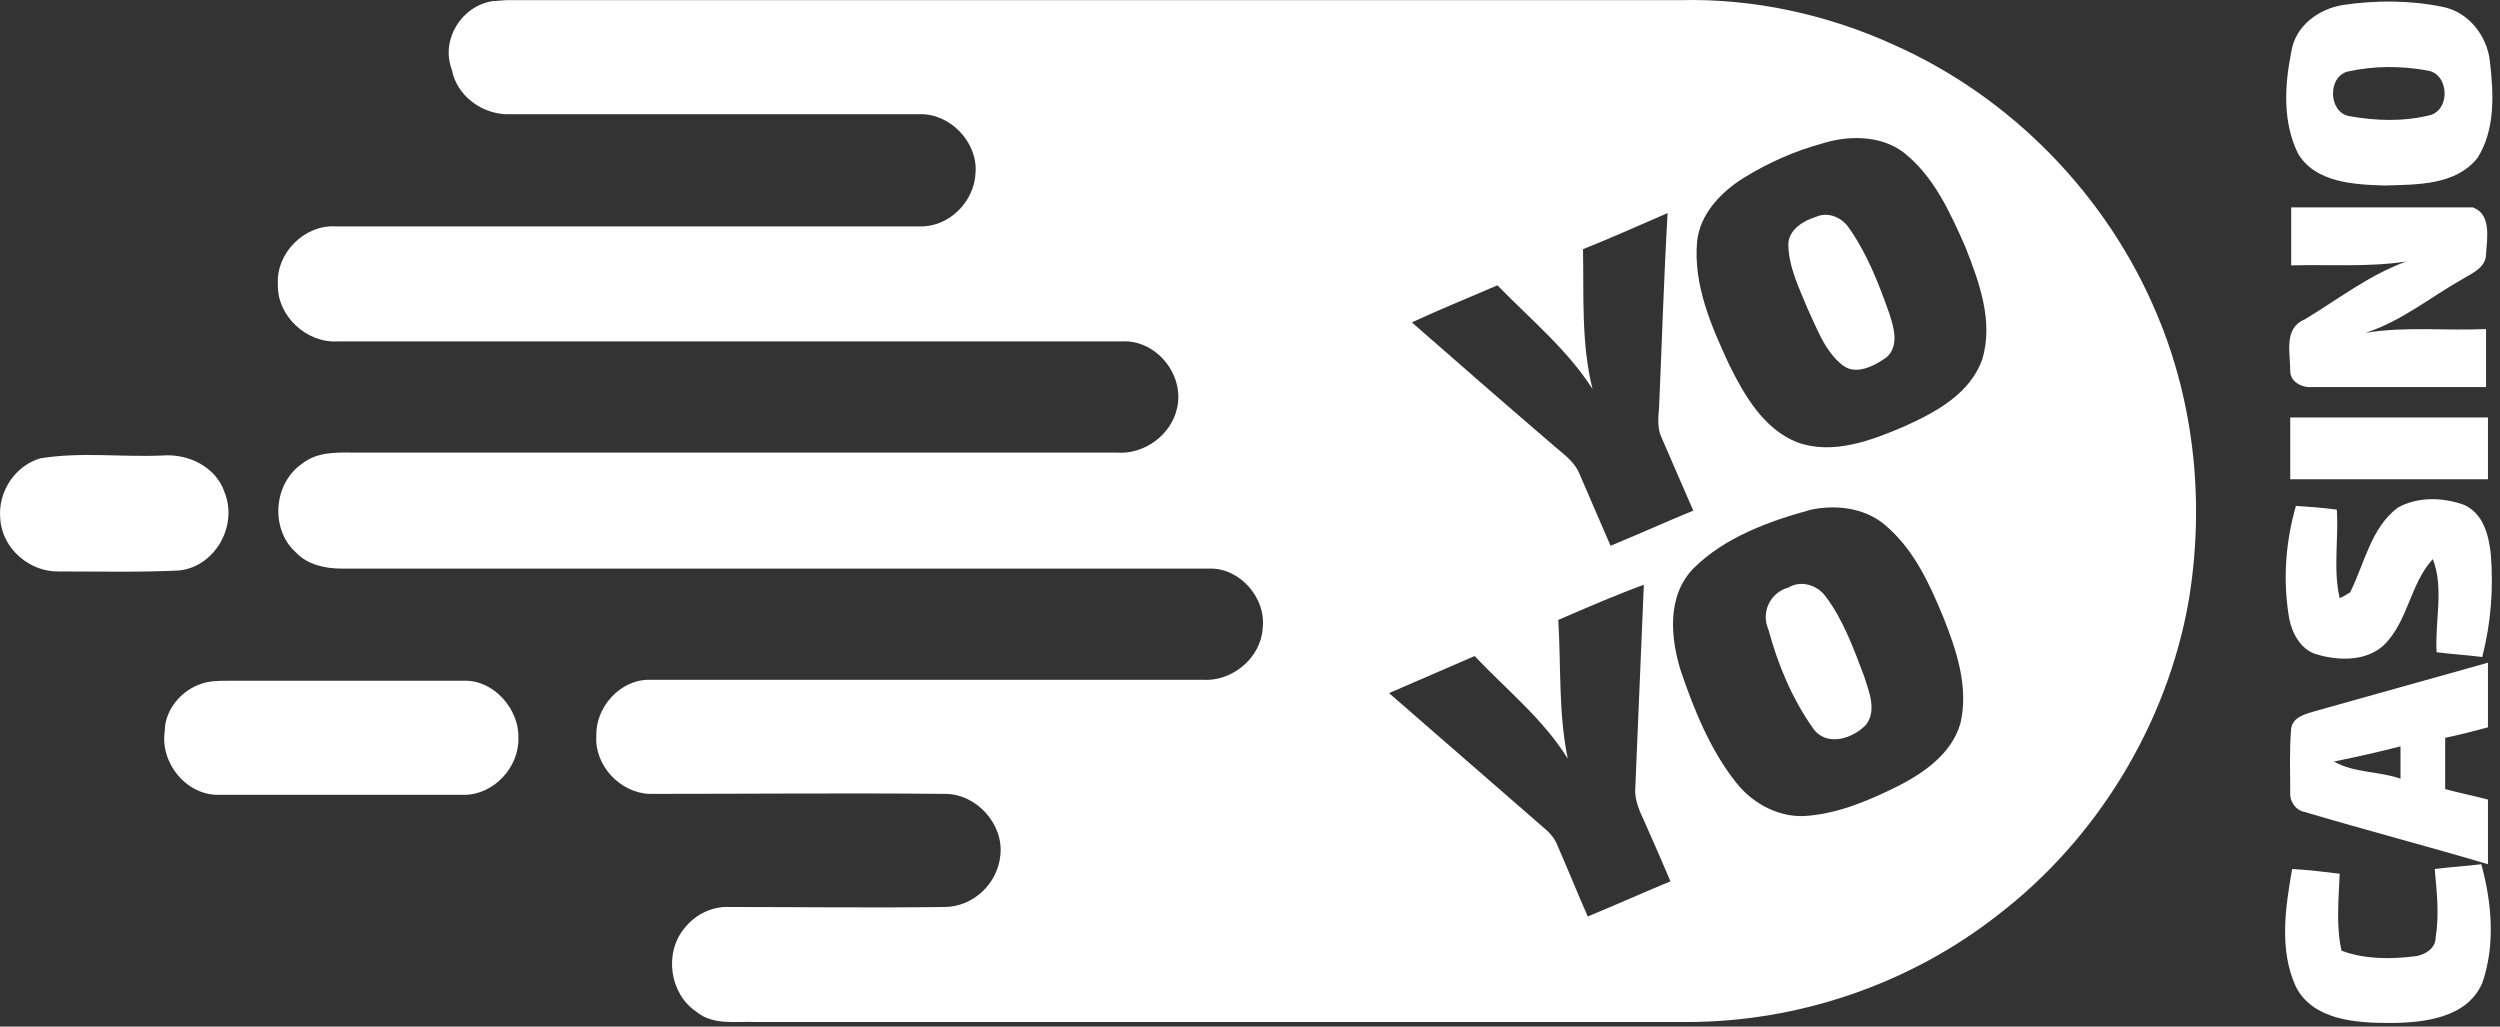
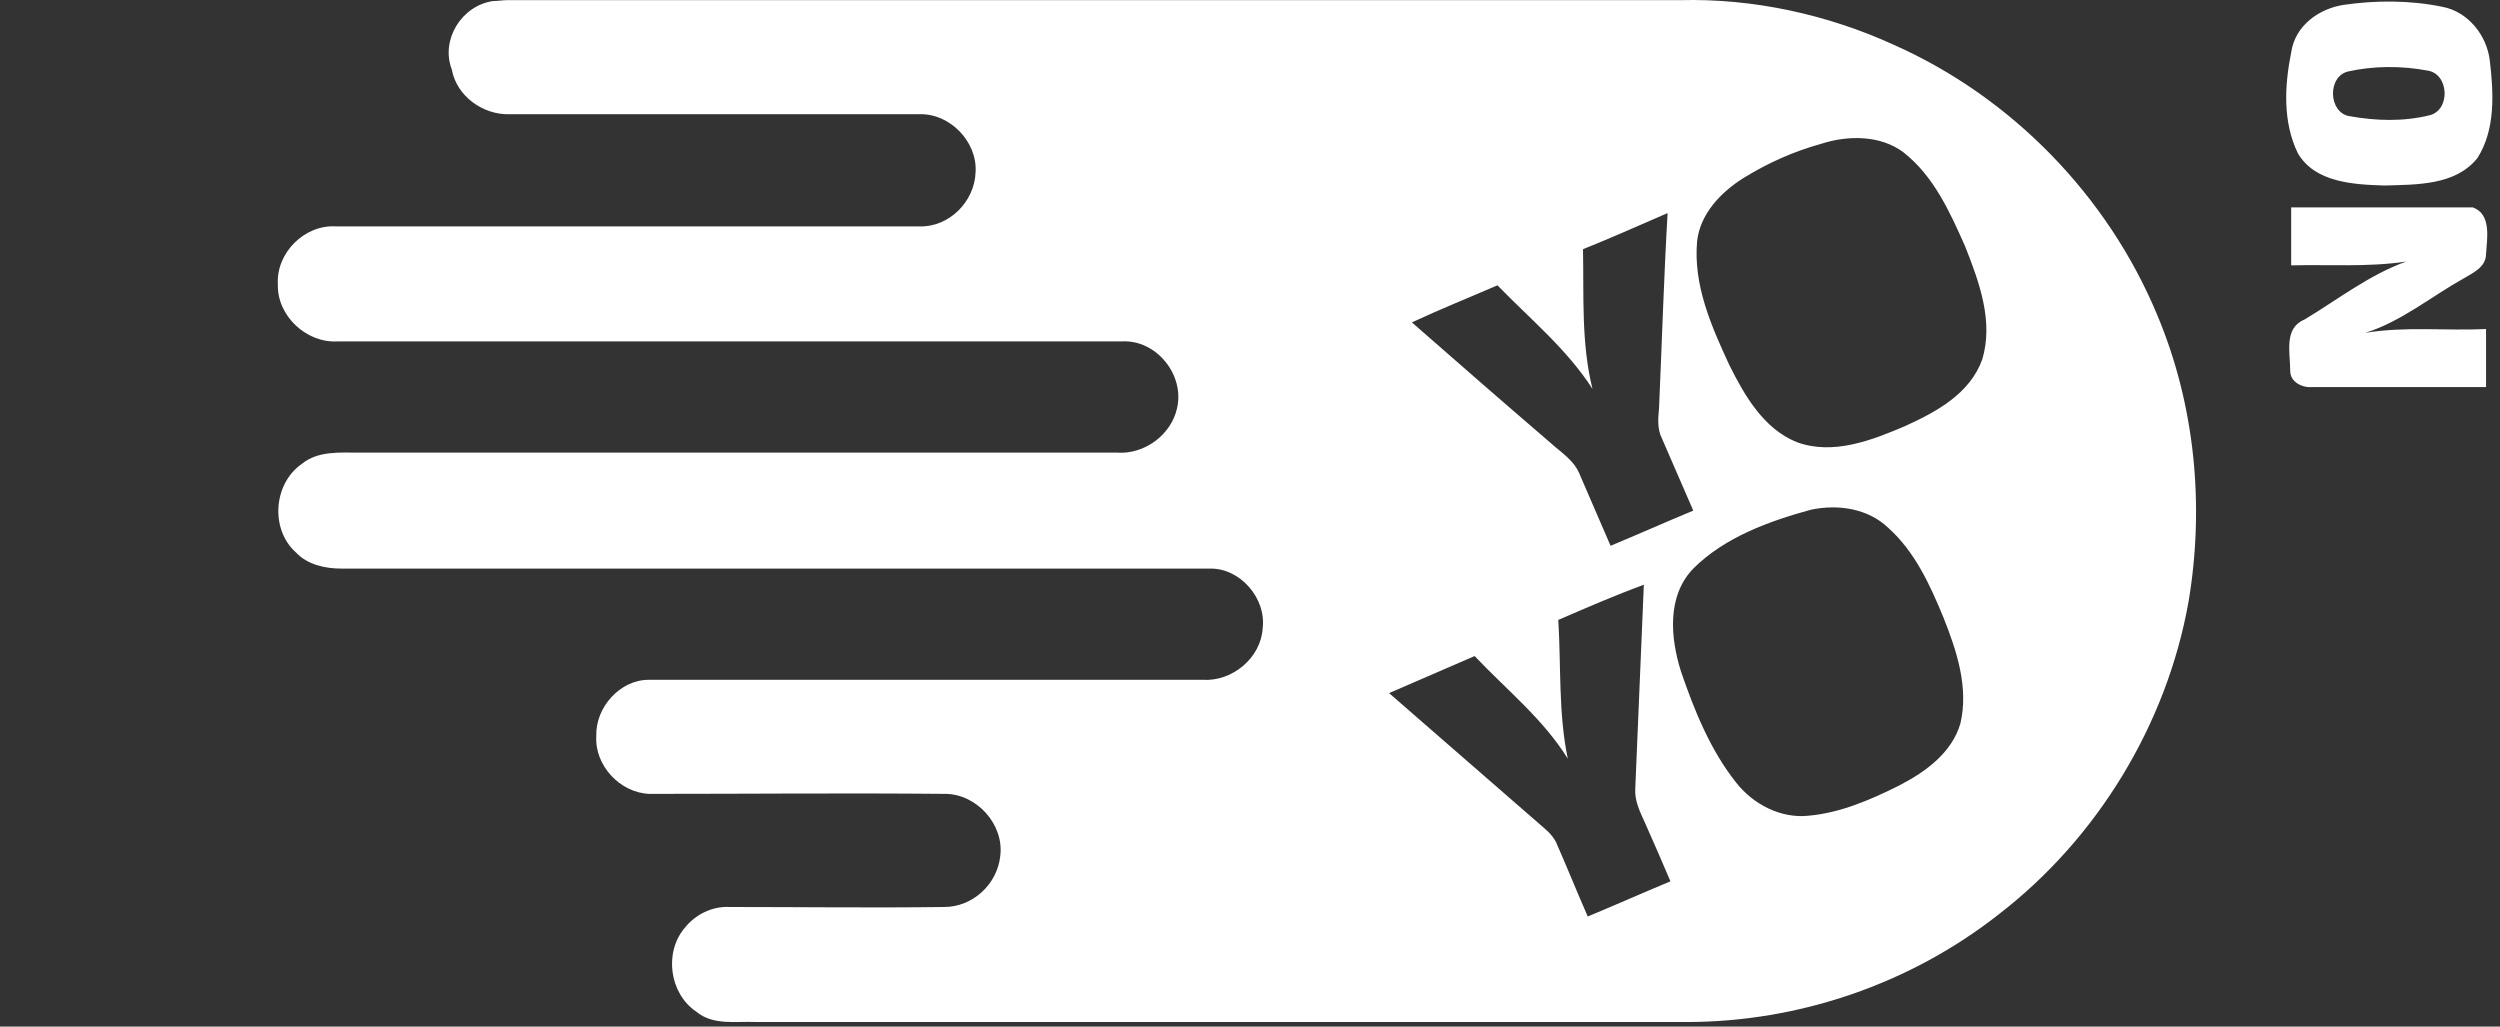
<svg xmlns="http://www.w3.org/2000/svg" width="263" height="108" viewBox="0 0 263 108" fill="none">
  <rect x="0" y="0" width="263" height="108" fill="#333333" stroke="none" />
  <path d="M51.832 0.116C52.232 0.116 52.932 0.016 53.332 0.016H176.732C184.432 -0.184 192.232 1.516 199.232 4.716C211.632 10.216 221.732 20.616 226.932 33.116C230.932 42.616 231.932 53.216 230.232 63.316C227.932 76.216 220.632 88.216 210.232 96.216C200.932 103.516 189.232 107.516 177.432 107.516H79.532C77.432 107.416 75.032 107.916 73.232 106.416C70.432 104.516 69.832 100.216 72.032 97.616C73.132 96.216 74.932 95.316 76.732 95.416C84.232 95.416 91.832 95.516 99.332 95.416C102.332 95.416 104.932 93.016 105.232 90.016C105.632 86.716 102.732 83.516 99.432 83.516C89.032 83.416 78.732 83.516 68.332 83.516C65.232 83.416 62.532 80.516 62.732 77.416C62.632 74.416 65.232 71.516 68.232 71.516H126.532C129.632 71.716 132.632 69.216 132.832 66.116C133.232 62.916 130.432 59.716 127.232 59.816H35.932C34.232 59.816 32.332 59.416 31.132 58.116C28.432 55.716 28.732 50.916 31.732 48.816C33.432 47.416 35.732 47.616 37.732 47.616H117.532C120.432 47.816 123.232 45.716 123.832 42.916C124.632 39.416 121.632 35.716 118.032 35.916H35.532C32.232 36.116 29.132 33.216 29.232 29.916C29.032 26.616 32.032 23.616 35.332 23.816H96.732C99.832 23.916 102.532 21.216 102.632 18.116C102.832 14.916 99.932 11.916 96.732 12.016H53.632C50.832 12.116 48.032 10.116 47.532 7.316C46.332 4.216 48.532 0.616 51.832 0.116ZM191.632 15.116C188.732 15.916 186.032 17.116 183.432 18.716C181.032 20.216 178.832 22.516 178.532 25.416C178.132 30.016 180.032 34.316 181.932 38.416C183.532 41.616 185.532 45.116 189.032 46.516C192.832 47.916 196.932 46.316 200.432 44.816C203.732 43.316 207.232 41.416 208.532 37.816C209.732 33.816 208.232 29.716 206.732 25.916C205.132 22.316 203.432 18.516 200.232 16.016C197.832 14.216 194.432 14.216 191.632 15.116ZM166.532 26.216C166.632 31.116 166.332 36.116 167.532 40.916C164.832 36.716 161.032 33.616 157.532 30.016C154.532 31.316 151.532 32.516 148.532 33.916C153.332 38.116 158.132 42.316 163.032 46.516C164.232 47.616 165.632 48.416 166.232 50.016C167.332 52.516 168.332 54.916 169.432 57.416C172.332 56.216 175.232 54.916 178.132 53.716C177.032 51.216 175.932 48.616 174.832 46.116C174.332 45.116 174.432 44.016 174.532 42.916C174.832 36.116 175.032 29.316 175.432 22.416C172.432 23.716 169.532 25.016 166.532 26.216ZM190.532 53.616C186.132 54.816 181.432 56.516 178.132 59.816C175.332 62.716 175.732 67.116 176.832 70.616C178.232 74.716 179.932 78.916 182.632 82.316C184.432 84.616 187.332 86.116 190.232 85.816C193.632 85.516 196.832 84.116 199.832 82.616C202.532 81.216 205.332 79.216 206.232 76.116C207.132 72.316 205.832 68.416 204.432 64.916C203.032 61.516 201.432 58.016 198.632 55.516C196.532 53.516 193.432 53.016 190.532 53.616ZM163.932 65.216C164.232 70.116 163.932 75.016 164.932 79.816C162.332 75.616 158.432 72.516 155.132 69.016L146.132 72.916L162.332 87.016C162.932 87.516 163.532 88.116 163.832 88.916C164.932 91.416 165.932 93.916 167.032 96.416C169.932 95.216 172.832 93.916 175.732 92.716C174.832 90.616 173.932 88.516 173.032 86.516C172.532 85.416 171.932 84.216 172.032 82.916C172.332 75.816 172.632 68.616 172.932 61.516C169.932 62.616 166.932 63.916 163.932 65.216ZM246.532 0.516C249.932 0.016 253.532 0.016 256.932 0.716C259.632 1.216 261.632 3.716 261.932 6.416C262.332 9.816 262.532 13.616 260.632 16.616C258.332 19.516 254.232 19.416 250.832 19.516C247.632 19.416 243.532 19.216 241.732 16.116C240.132 12.816 240.332 9.016 241.032 5.516C241.432 2.716 243.932 0.916 246.532 0.516ZM247.032 7.516C244.832 8.016 244.932 11.816 247.132 12.216C249.932 12.716 252.832 12.816 255.632 12.116C257.832 11.516 257.632 7.716 255.332 7.416C252.632 6.916 249.732 6.916 247.032 7.516ZM241.032 21.816H260.132C262.132 22.516 261.632 25.116 261.532 26.716C261.532 28.116 260.132 28.716 259.132 29.316C255.732 31.216 252.632 33.816 248.832 35.016C253.032 34.316 257.332 34.816 261.532 34.616V40.716H243.232C242.232 40.816 240.932 40.216 240.932 39.016C240.932 37.116 240.232 34.516 242.432 33.616C245.932 31.516 249.232 28.916 253.132 27.516C249.132 28.116 245.032 27.816 241.032 27.916V21.816Z" fill="white" />
-   <path d="M191.033 22.816C192.333 22.216 193.833 22.916 194.533 24.016C196.433 26.716 197.633 29.816 198.733 32.916C199.233 34.416 199.833 36.416 198.433 37.616C197.133 38.516 195.233 39.516 193.833 38.416C191.933 36.916 191.133 34.516 190.133 32.416C189.233 30.216 188.133 28.016 188.133 25.616C188.233 24.116 189.733 23.216 191.033 22.816ZM240.933 43.916H261.733V50.416H240.933V43.916ZM4.233 48.216C8.533 47.516 12.833 48.116 17.133 47.916C19.833 47.716 22.733 49.116 23.633 51.816C25.033 55.316 22.633 59.616 18.833 60.016C14.633 60.216 10.433 60.116 6.233 60.116C3.133 60.216 0.233 57.716 0.033 54.616C-0.267 51.816 1.533 49.016 4.233 48.216ZM252.233 53.416C254.333 52.216 257.033 52.316 259.233 53.116C261.233 54.016 261.833 56.316 262.033 58.316C262.333 61.916 262.033 65.616 261.133 69.116C259.533 68.916 257.933 68.816 256.333 68.616C256.133 65.316 257.133 61.916 255.933 58.816C253.533 61.416 253.333 65.416 250.733 67.916C248.833 69.616 245.933 69.516 243.633 68.816C242.033 68.316 241.133 66.616 240.833 65.116C240.133 61.116 240.433 57.016 241.533 53.216C242.933 53.316 244.433 53.416 245.833 53.616C246.033 56.716 245.433 59.916 246.133 62.916C246.433 62.816 246.933 62.516 247.233 62.316C248.733 59.316 249.433 55.516 252.233 53.416ZM188.133 61.816C189.433 61.016 191.133 61.516 192.033 62.716C193.933 65.216 195.033 68.316 196.133 71.216C196.633 72.816 197.433 74.716 196.333 76.216C194.933 77.716 192.133 78.616 190.733 76.616C188.533 73.516 187.033 69.916 186.033 66.216C185.233 64.416 186.233 62.316 188.133 61.816ZM243.533 74.816C249.633 73.116 255.633 71.416 261.733 69.716V76.516C260.233 76.916 258.733 77.316 257.233 77.616V83.016C258.733 83.416 260.233 83.716 261.733 84.116V90.916C255.333 89.016 248.833 87.316 242.433 85.416C241.433 85.216 240.833 84.216 240.933 83.316C240.933 81.116 240.833 78.916 241.033 76.616C241.233 75.416 242.533 75.116 243.533 74.816ZM245.533 80.116C247.633 81.316 250.233 81.116 252.533 81.916V78.516C250.233 79.116 247.933 79.616 245.533 80.116ZM21.233 71.916C22.133 71.616 23.033 71.616 23.933 71.616H48.833C51.933 71.516 54.633 74.616 54.533 77.616C54.633 80.716 51.933 83.616 48.833 83.616H22.933C19.533 83.616 16.833 80.216 17.333 76.916C17.333 74.716 19.033 72.616 21.233 71.916ZM256.133 91.416C257.733 91.216 259.433 91.116 261.033 90.916C262.133 94.916 262.533 99.416 261.133 103.416C259.533 107.116 254.933 107.616 251.333 107.616C247.833 107.616 243.333 107.316 241.533 103.816C239.733 99.916 240.433 95.416 241.133 91.416C242.833 91.516 244.533 91.716 246.133 91.916C246.033 94.616 245.733 97.416 246.333 100.016C248.733 100.916 251.433 100.916 253.933 100.616C255.033 100.516 256.233 99.816 256.233 98.616C256.633 96.116 256.333 93.716 256.133 91.416Z" fill="white" />
</svg>